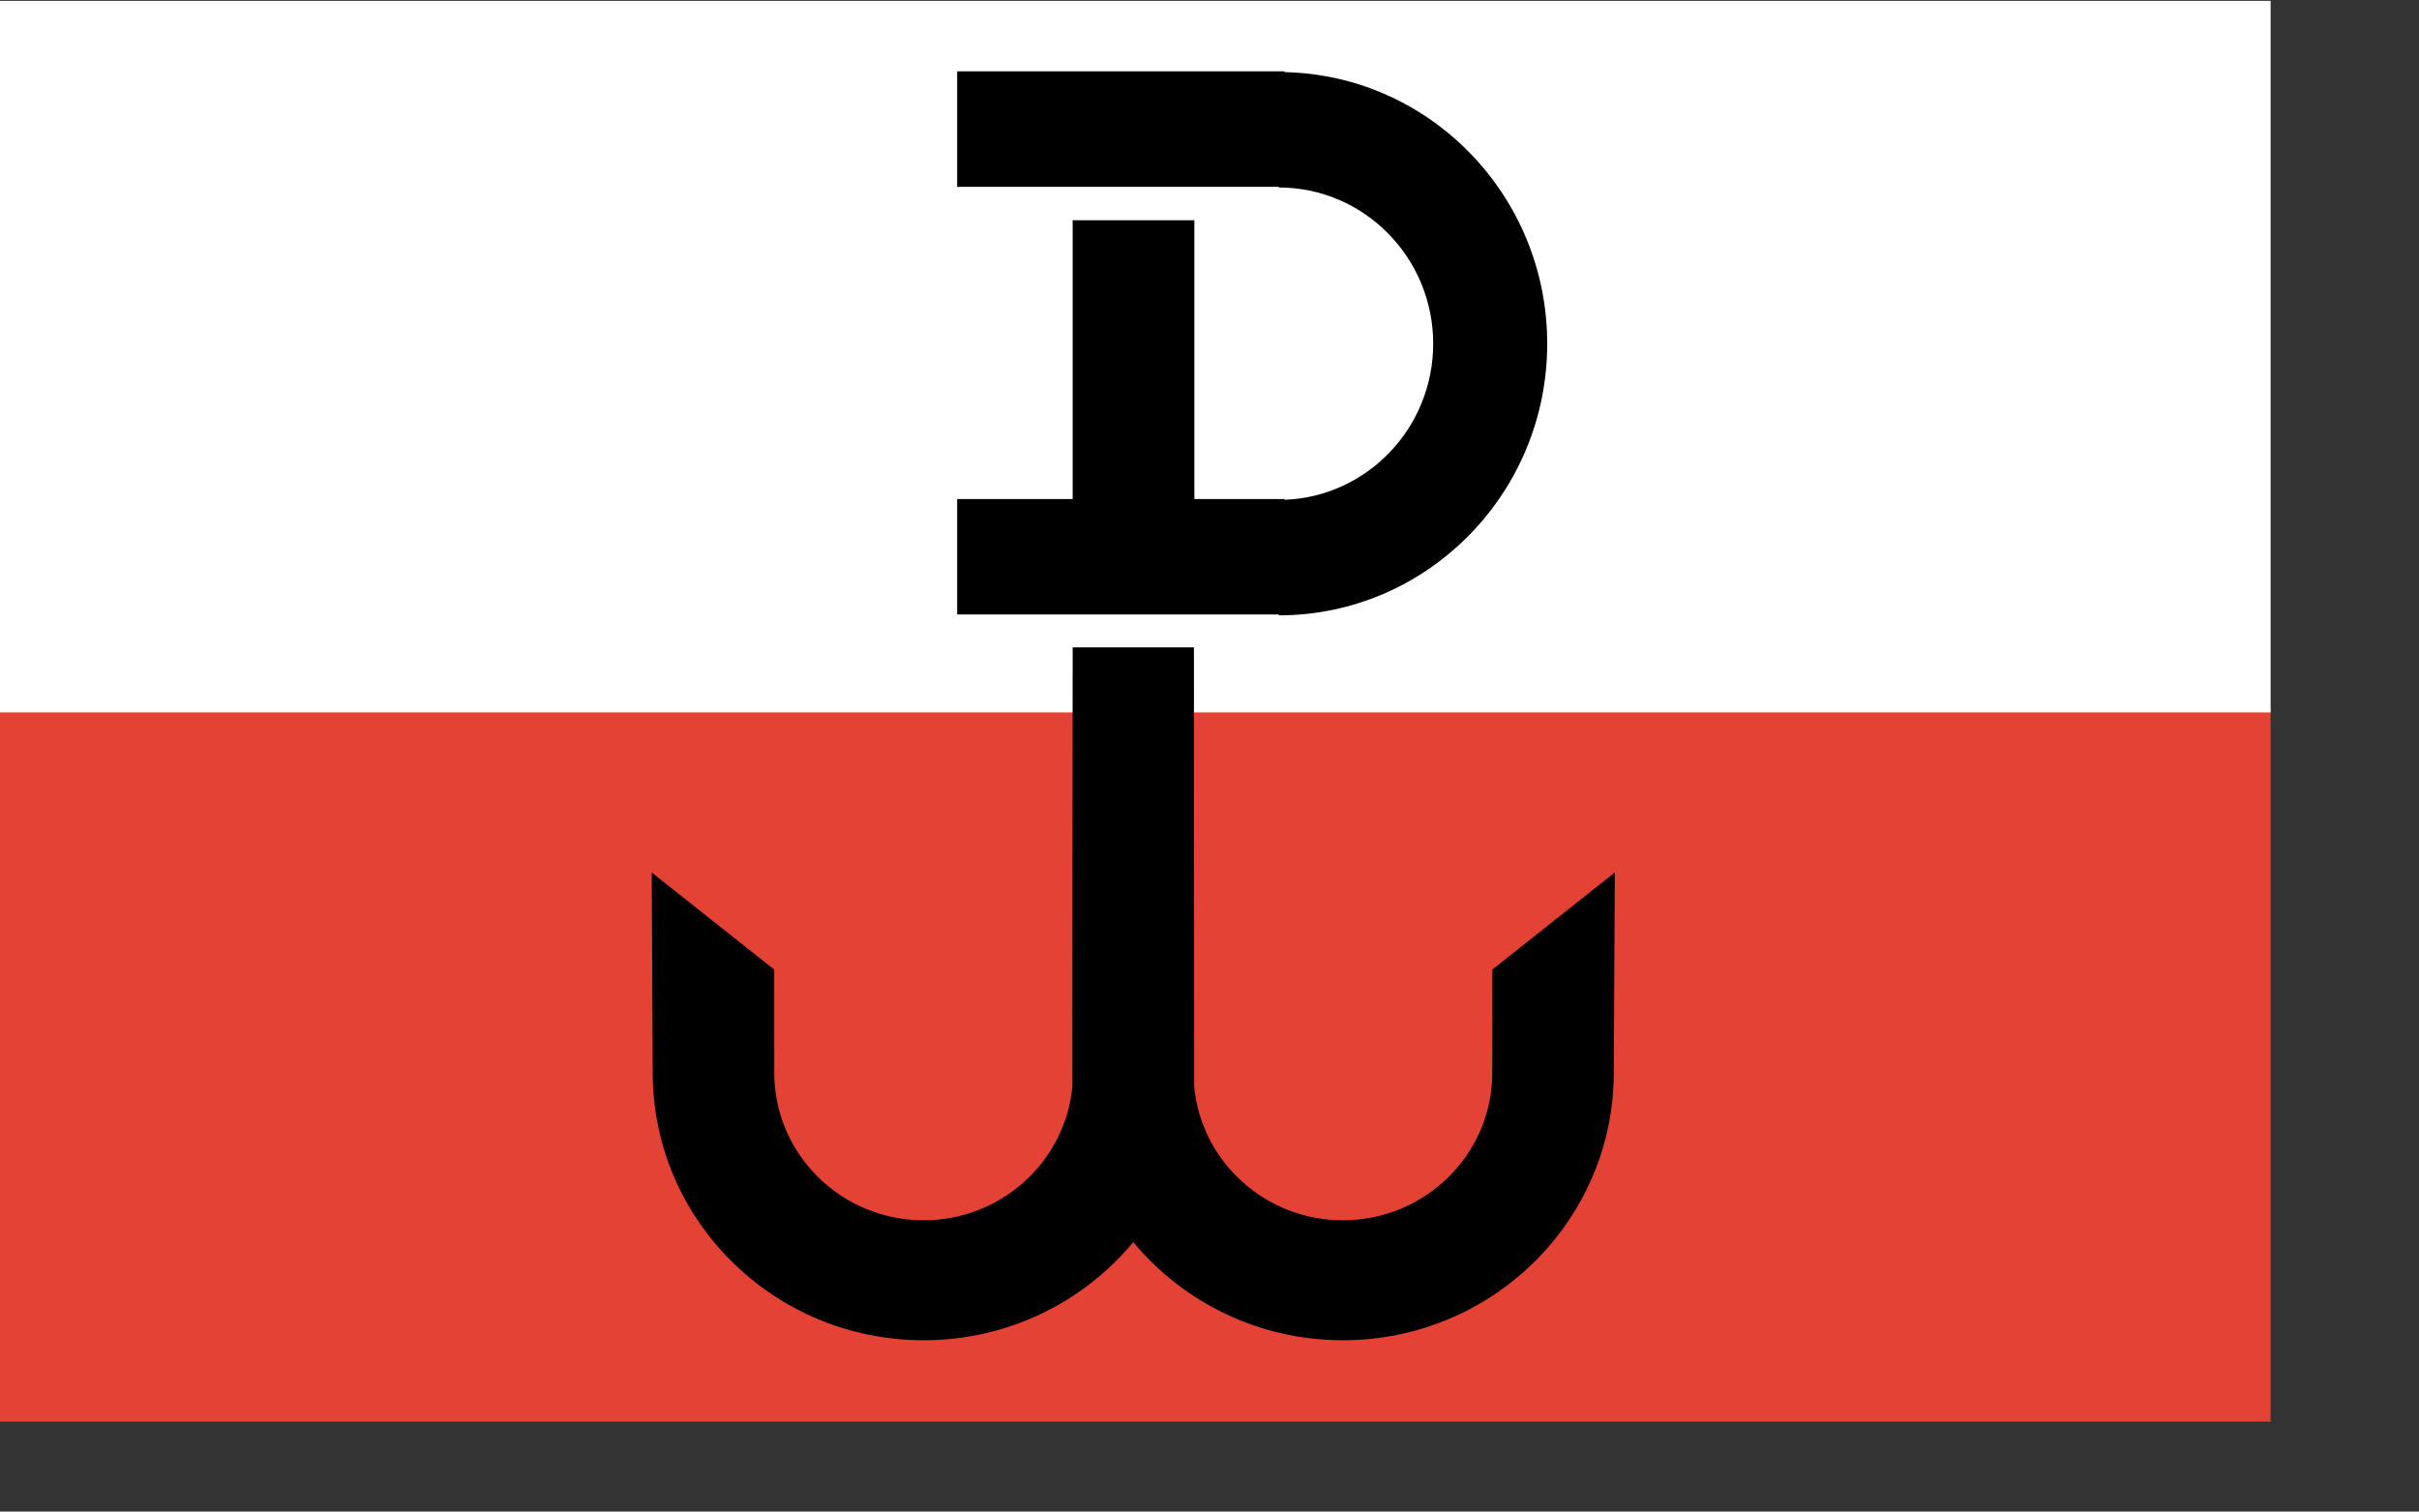
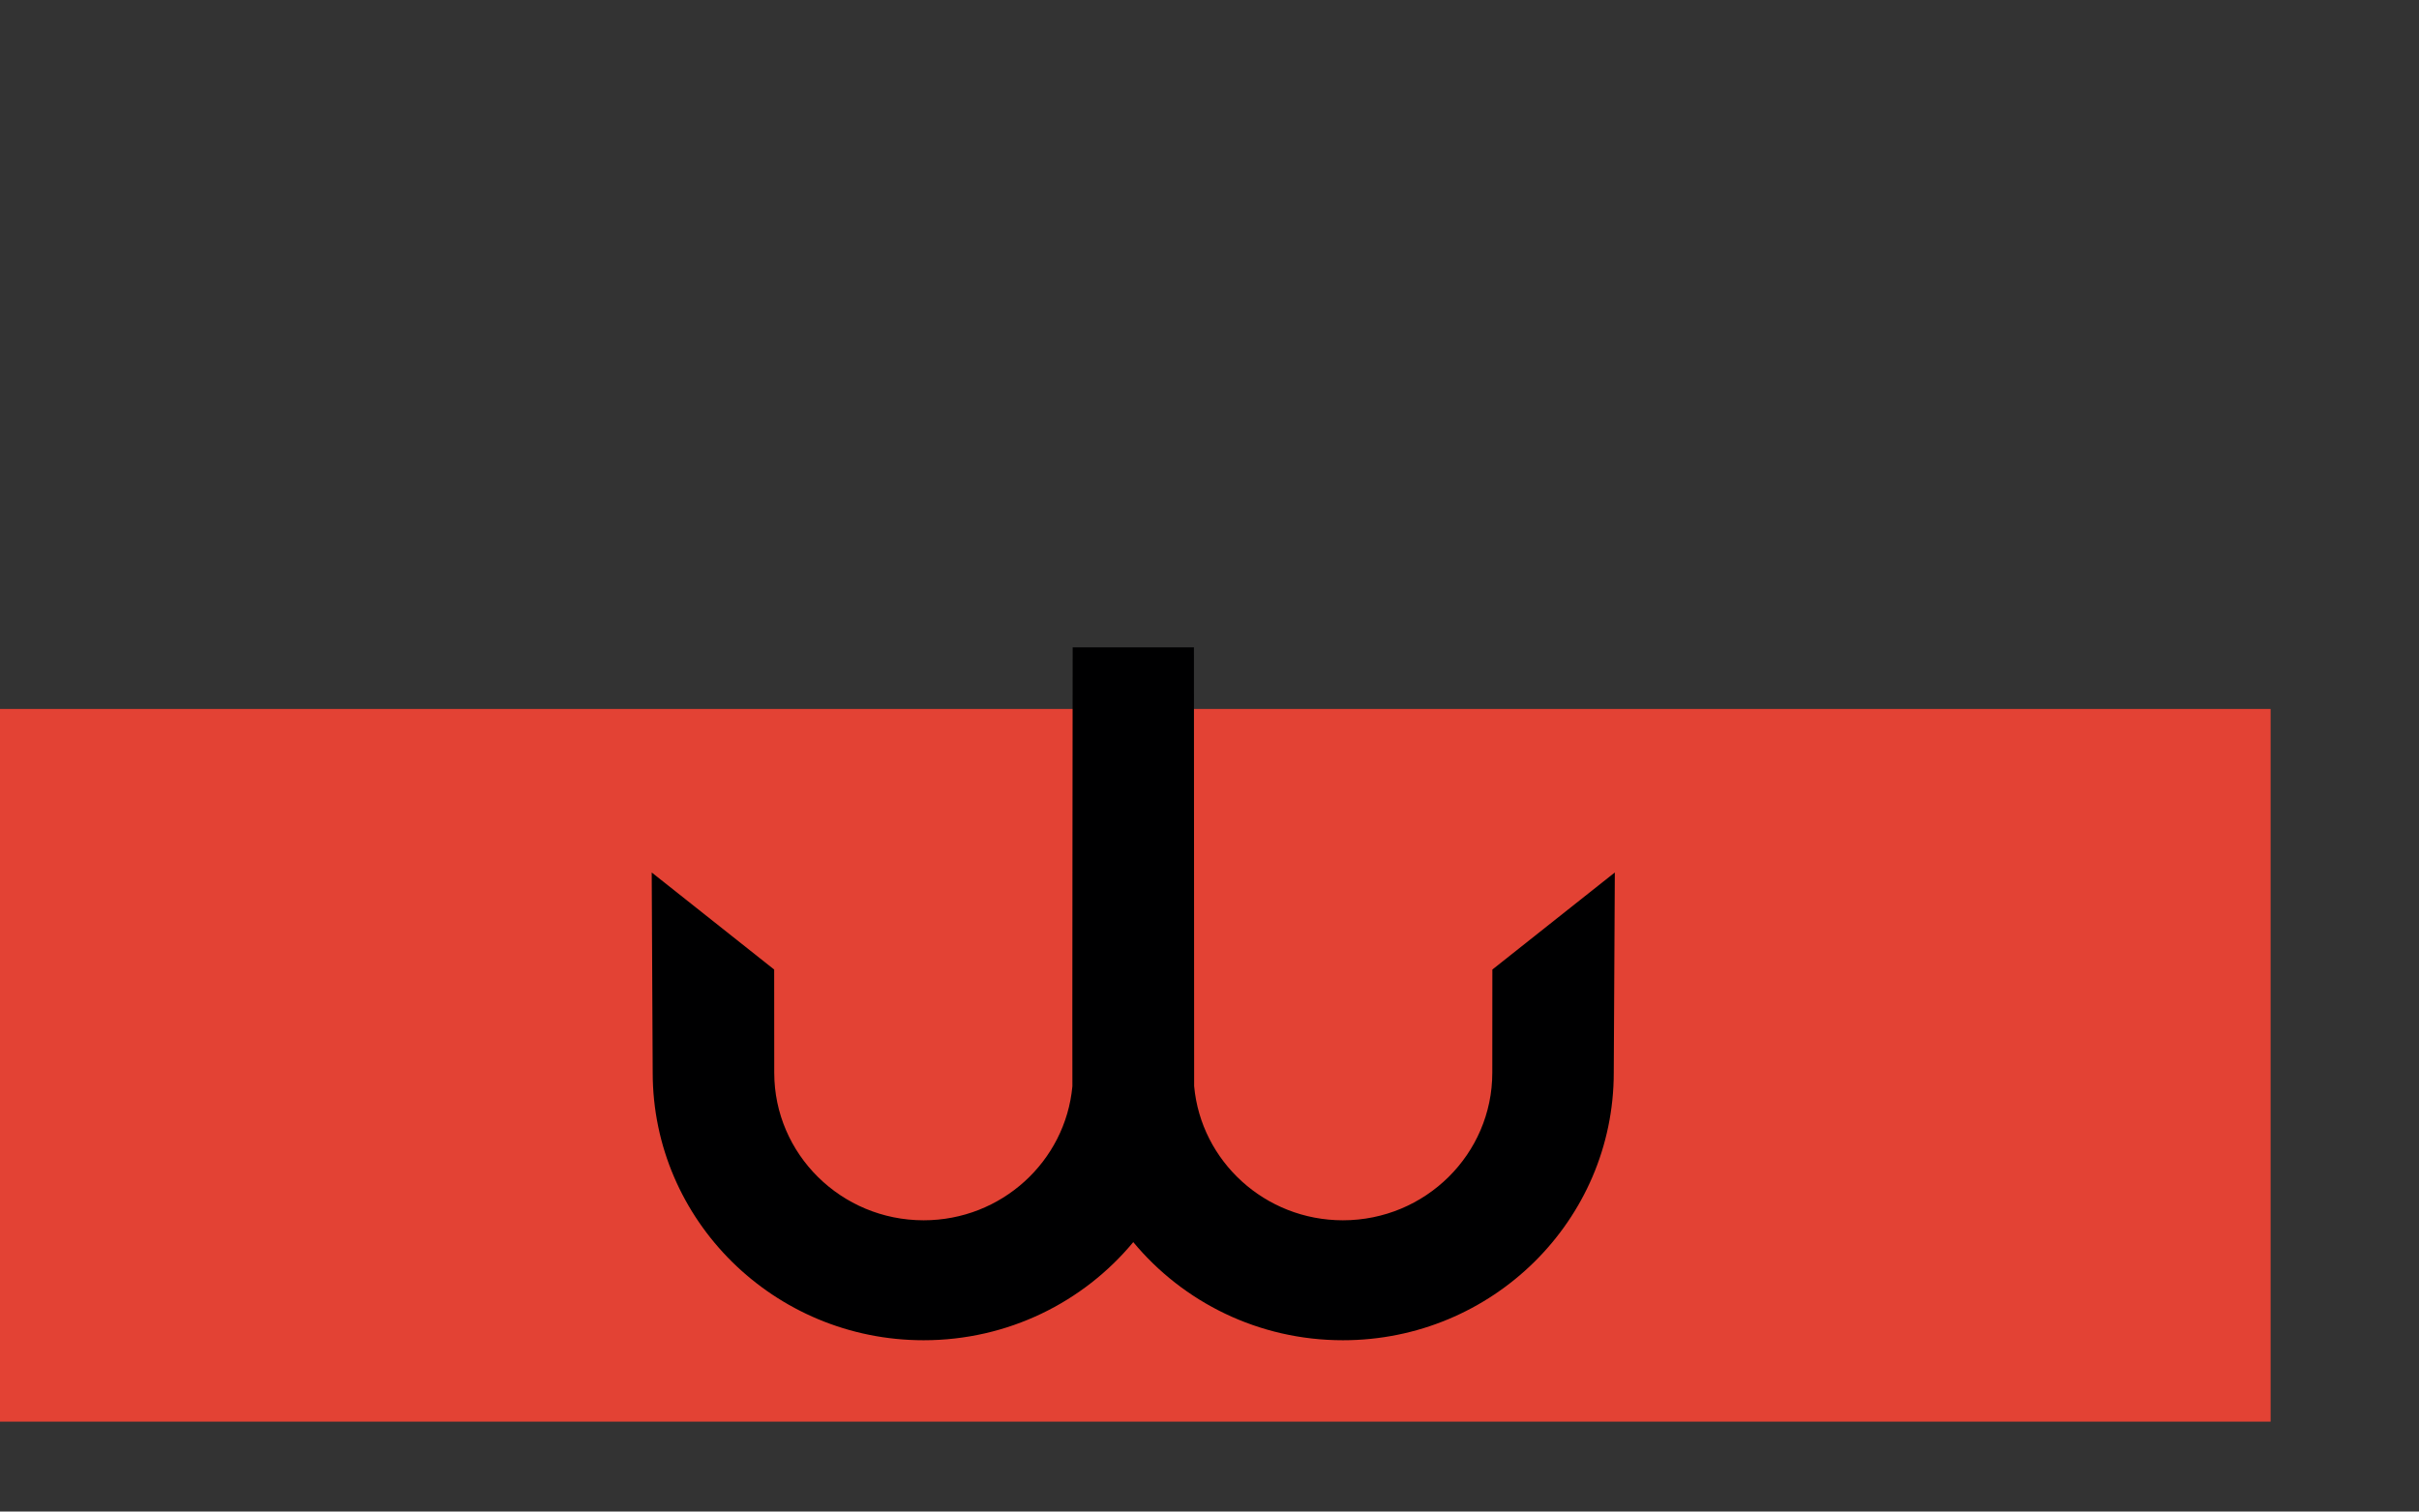
<svg xmlns="http://www.w3.org/2000/svg" version="1.0" width="800pt" height="500pt" id="svg2">
  <rect width="100%" height="100%" fill="#333333" stroke="none" />
  <defs id="defs5" />
  <g id="g2251">
    <g id="g1312">
      <rect width="1001.235" height="314.336" x="0" y="-627.024" transform="scale(1,-1)" id="rect1308" style="fill:#e34234;fill-opacity:1;stroke:none;stroke-width:2.835;stroke-linecap:round;stroke-linejoin:round;stroke-miterlimit:4;stroke-dasharray:none;stroke-opacity:1" />
-       <rect width="1001.235" height="313.843" x="0" y="0.377" id="rect1310" style="fill:#ffffff;fill-opacity:1;stroke:none;stroke-width:2.835;stroke-linecap:round;stroke-linejoin:round;stroke-miterlimit:4;stroke-dasharray:none;stroke-opacity:1" />
    </g>
    <g transform="translate(0,2)" id="g2247" style="stroke:none">
      <path d="M 473,283.531 C 473,283.531 472.776,475.125 472.875,477.094 C 469.828,510.223 441.609,536.219 407.281,536.219 C 370.922,536.219 341.406,507.041 341.406,471.125 L 341.375,425.625 L 287.375,382.812 L 287.812,471.125 C 287.812,536.258 341.344,589.125 407.281,589.125 C 444.531,589.125 477.807,572.267 499.719,545.844 C 521.631,572.262 554.91,589.125 592.156,589.125 C 658.093,589.125 711.594,536.258 711.594,471.125 L 712.062,382.812 L 658.062,425.625 L 658.031,471.125 C 658.031,507.041 628.515,536.219 592.156,536.219 C 557.818,536.219 529.594,510.206 526.562,477.062 C 526.562,477.059 526.562,477.035 526.562,477.031 C 526.563,477.02 526.563,476.981 526.562,476.969 L 526.469,283.531 L 473,283.531 z" id="path1316" style="fill:#000001;fill-opacity:1;stroke:none;stroke-width:1.787;stroke-linecap:round;stroke-linejoin:round;stroke-miterlimit:4;stroke-opacity:1" />
-       <path d="M 422.062,29.469 L 422.062,80.406 L 563.875,80.406 L 563.875,80.688 C 601.451,80.688 631.969,111.564 631.969,149.594 C 631.969,186.775 602.791,217.102 566.375,218.438 L 566.375,218.094 L 526.656,218.094 L 526.656,95.125 L 473,95.125 L 473,218.094 L 422.062,218.094 L 422.062,269.031 L 563.875,269.031 L 563.875,269.406 C 629.22,269.406 682.25,215.728 682.25,149.594 C 682.25,84.299 630.575,31.151 566.375,29.812 L 566.375,29.469 L 422.062,29.469 z" id="path2230" style="fill:#000001;fill-opacity:1;stroke:none;stroke-width:2.126;stroke-linecap:round;stroke-linejoin:round;stroke-miterlimit:4;stroke-opacity:1" />
    </g>
  </g>
</svg>